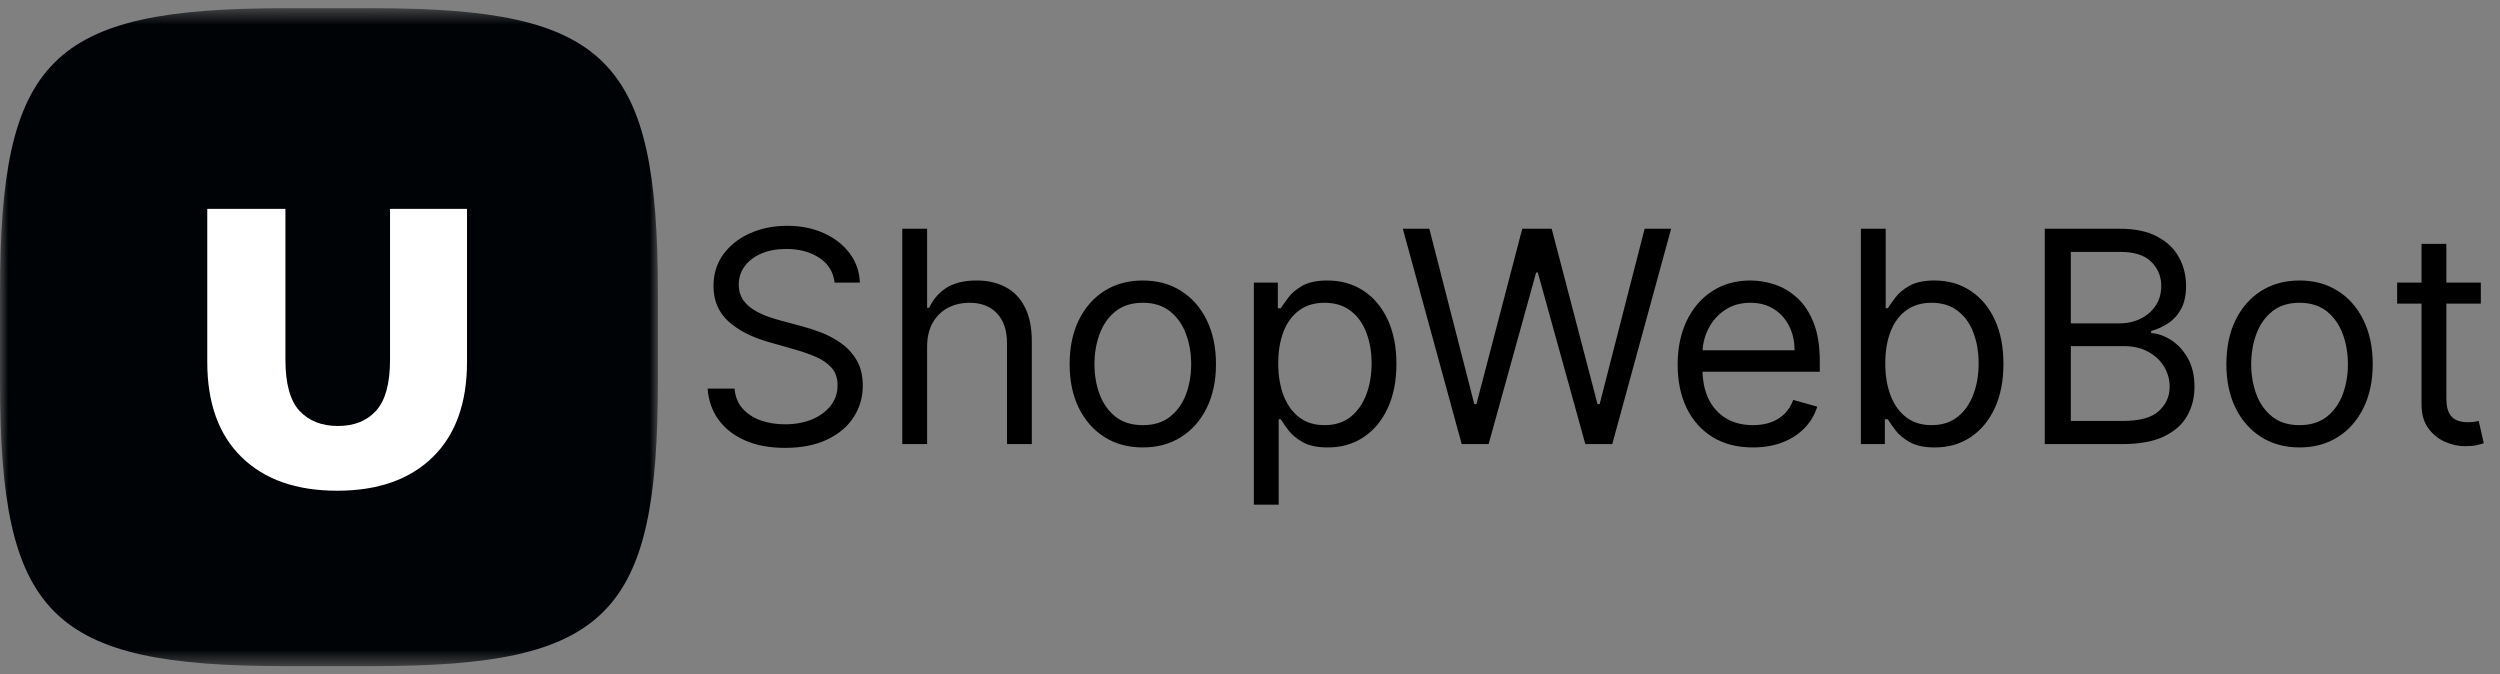
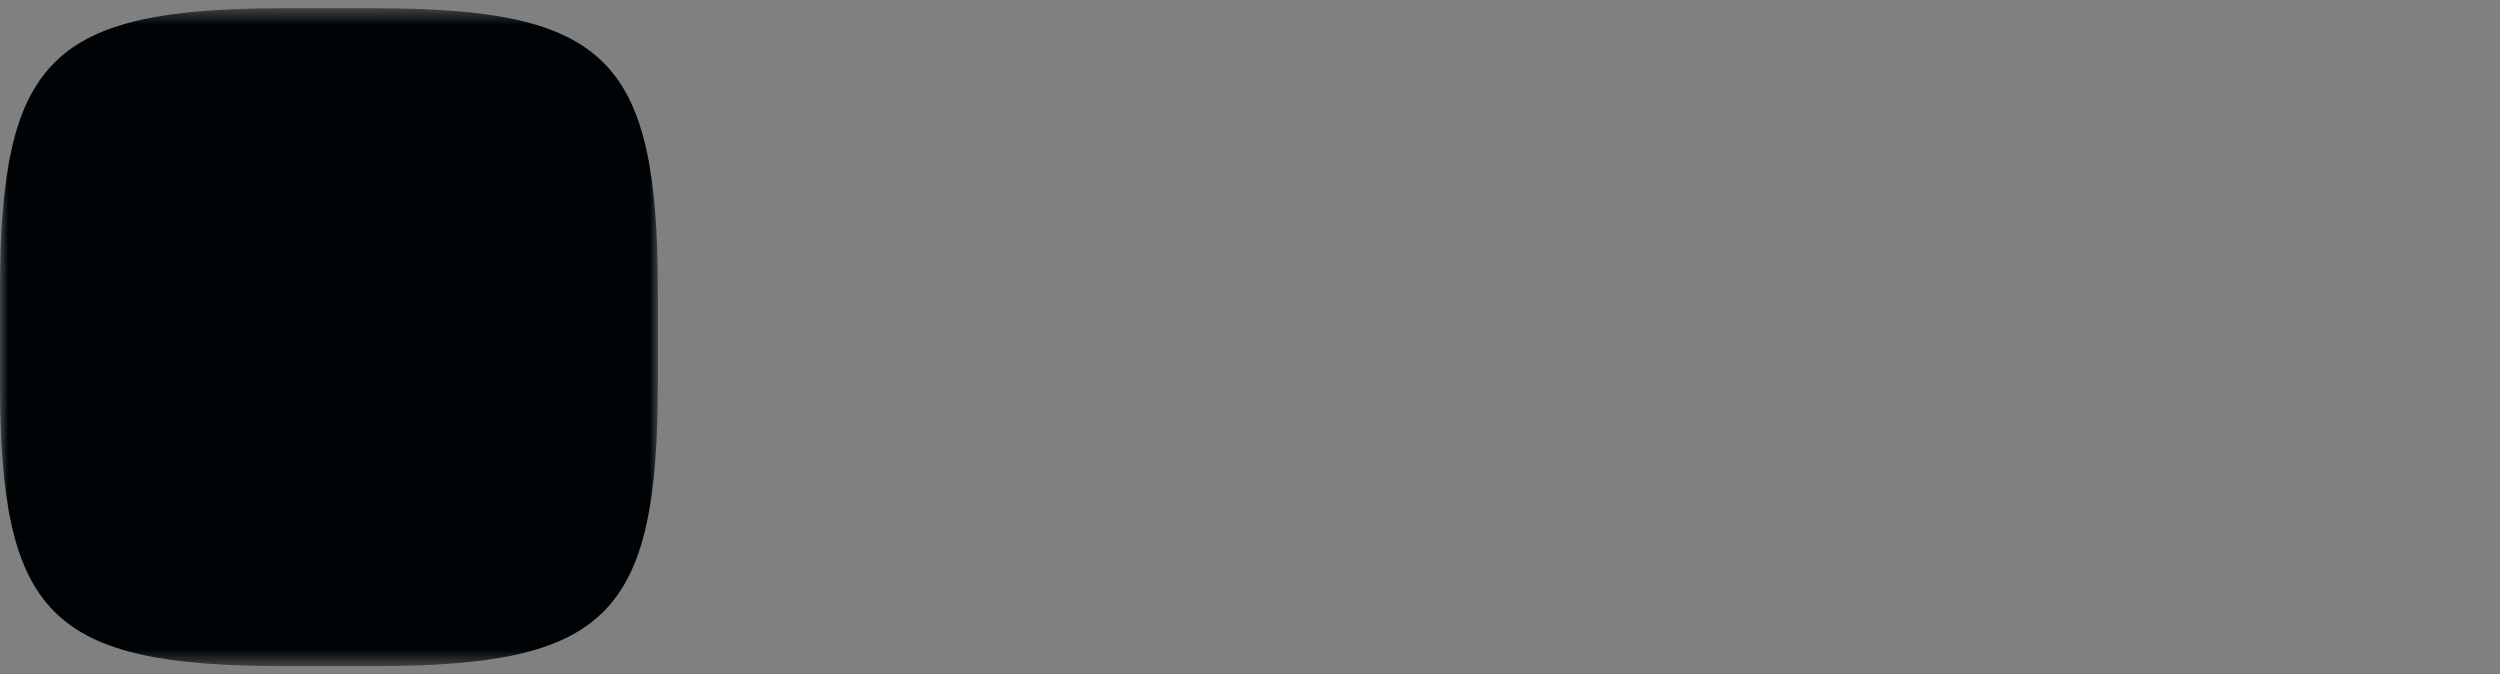
<svg xmlns="http://www.w3.org/2000/svg" width="152" height="41" viewBox="0 0 152 41" fill="none">
  <rect x="0" y="0" width="152" height="41" fill="#808080" stroke="none" />
  <mask id="mask0_28_26" style="mask-type:luminance" maskUnits="userSpaceOnUse" x="0" y="0" width="40" height="41">
    <path d="M40 0.5H0V40.5H40V0.5Z" fill="white" />
  </mask>
  <g mask="url(#mask0_28_26)">
-     <path fill-rule="evenodd" clip-rule="evenodd" d="M20 36.5C28.837 36.5 36 29.337 36 20.5C36 11.663 28.837 4.5 20 4.5C11.163 4.5 4 11.663 4 20.5C4 29.337 11.163 36.5 20 36.5Z" fill="#000305" />
    <path d="M0 17.812C0 3.556 3.056 0.5 17.312 0.5H22.688C36.944 0.5 40 3.556 40 17.812V23.188C40 37.444 36.944 40.5 22.688 40.5H17.312C3.056 40.5 0 37.444 0 23.188V17.812Z" fill="#000305" />
-     <path d="M20.498 29.836C18.018 29.836 16.082 29.156 14.69 27.796C13.298 26.436 12.602 24.508 12.602 22.012V12.7H17.354V21.868C17.354 23.308 17.634 24.34 18.194 24.964C18.77 25.588 19.554 25.9 20.546 25.9C21.538 25.9 22.314 25.588 22.874 24.964C23.434 24.34 23.714 23.308 23.714 21.868V12.7H28.394V22.012C28.394 24.508 27.698 26.436 26.306 27.796C24.914 29.156 22.978 29.836 20.498 29.836Z" fill="white" />
  </g>
-   <path d="M50.744 17.182C50.668 16.534 50.356 16.031 49.811 15.673C49.266 15.315 48.597 15.136 47.804 15.136C47.224 15.136 46.717 15.23 46.283 15.418C45.852 15.605 45.516 15.863 45.273 16.191C45.034 16.519 44.915 16.892 44.915 17.31C44.915 17.659 44.998 17.959 45.164 18.211C45.334 18.458 45.552 18.665 45.816 18.831C46.08 18.993 46.357 19.127 46.647 19.234C46.937 19.336 47.203 19.419 47.446 19.483L48.776 19.841C49.117 19.93 49.496 20.054 49.913 20.212C50.335 20.369 50.738 20.584 51.121 20.857C51.509 21.126 51.829 21.471 52.08 21.893C52.332 22.315 52.457 22.832 52.457 23.446C52.457 24.153 52.272 24.793 51.901 25.364C51.535 25.935 50.998 26.389 50.291 26.725C49.587 27.062 48.733 27.23 47.727 27.23C46.79 27.23 45.978 27.079 45.292 26.776C44.61 26.474 44.073 26.052 43.681 25.511C43.293 24.97 43.074 24.341 43.023 23.625H44.659C44.702 24.119 44.868 24.528 45.158 24.852C45.452 25.172 45.822 25.41 46.27 25.568C46.722 25.722 47.207 25.798 47.727 25.798C48.332 25.798 48.876 25.7 49.357 25.504C49.839 25.304 50.22 25.027 50.501 24.673C50.783 24.315 50.923 23.898 50.923 23.421C50.923 22.986 50.802 22.632 50.559 22.359C50.316 22.087 49.996 21.865 49.6 21.695C49.204 21.524 48.776 21.375 48.315 21.247L46.705 20.787C45.682 20.493 44.872 20.073 44.276 19.528C43.679 18.982 43.381 18.268 43.381 17.386C43.381 16.653 43.579 16.014 43.975 15.469C44.376 14.919 44.913 14.493 45.586 14.19C46.264 13.883 47.02 13.73 47.855 13.73C48.699 13.73 49.449 13.881 50.105 14.184C50.761 14.482 51.281 14.891 51.665 15.411C52.053 15.931 52.257 16.521 52.278 17.182H50.744ZM56.368 21.094V27H54.859V13.909H56.368V18.716H56.496C56.726 18.209 57.071 17.806 57.531 17.508C57.996 17.205 58.614 17.054 59.385 17.054C60.054 17.054 60.64 17.188 61.143 17.457C61.645 17.721 62.035 18.128 62.312 18.678C62.594 19.223 62.734 19.918 62.734 20.761V27H61.226V20.864C61.226 20.084 61.023 19.481 60.618 19.055C60.218 18.624 59.662 18.409 58.95 18.409C58.456 18.409 58.013 18.514 57.621 18.722C57.233 18.931 56.926 19.236 56.7 19.636C56.478 20.037 56.368 20.523 56.368 21.094ZM69.483 27.204C68.596 27.204 67.819 26.994 67.15 26.572C66.485 26.15 65.965 25.56 65.59 24.801C65.219 24.043 65.034 23.156 65.034 22.142C65.034 21.119 65.219 20.227 65.59 19.464C65.965 18.701 66.485 18.109 67.15 17.687C67.819 17.265 68.596 17.054 69.483 17.054C70.369 17.054 71.144 17.265 71.809 17.687C72.478 18.109 72.998 18.701 73.369 19.464C73.744 20.227 73.931 21.119 73.931 22.142C73.931 23.156 73.744 24.043 73.369 24.801C72.998 25.56 72.478 26.15 71.809 26.572C71.144 26.994 70.369 27.204 69.483 27.204ZM69.483 25.849C70.156 25.849 70.71 25.677 71.144 25.332C71.579 24.986 71.901 24.533 72.11 23.97C72.319 23.408 72.423 22.798 72.423 22.142C72.423 21.486 72.319 20.874 72.11 20.308C71.901 19.741 71.579 19.283 71.144 18.933C70.71 18.584 70.156 18.409 69.483 18.409C68.809 18.409 68.255 18.584 67.821 18.933C67.386 19.283 67.064 19.741 66.856 20.308C66.647 20.874 66.542 21.486 66.542 22.142C66.542 22.798 66.647 23.408 66.856 23.97C67.064 24.533 67.386 24.986 67.821 25.332C68.255 25.677 68.809 25.849 69.483 25.849ZM76.234 30.682V17.182H77.692V18.741H77.871C77.981 18.571 78.135 18.354 78.331 18.09C78.531 17.821 78.817 17.582 79.187 17.374C79.562 17.16 80.069 17.054 80.709 17.054C81.535 17.054 82.264 17.261 82.895 17.674C83.525 18.087 84.018 18.673 84.371 19.432C84.725 20.19 84.902 21.085 84.902 22.116C84.902 23.156 84.725 24.058 84.371 24.82C84.018 25.579 83.528 26.167 82.901 26.584C82.275 26.998 81.552 27.204 80.734 27.204C80.103 27.204 79.599 27.1 79.219 26.891C78.84 26.678 78.548 26.438 78.344 26.169C78.139 25.896 77.981 25.671 77.871 25.491H77.743V30.682H76.234ZM77.717 22.091C77.717 22.832 77.826 23.486 78.043 24.053C78.26 24.616 78.578 25.057 78.996 25.376C79.413 25.692 79.924 25.849 80.53 25.849C81.16 25.849 81.687 25.683 82.109 25.351C82.535 25.014 82.854 24.562 83.067 23.996C83.285 23.425 83.393 22.79 83.393 22.091C83.393 21.401 83.287 20.778 83.074 20.224C82.865 19.666 82.547 19.225 82.121 18.901C81.699 18.573 81.169 18.409 80.53 18.409C79.916 18.409 79.4 18.565 78.983 18.876C78.565 19.183 78.25 19.613 78.037 20.167C77.824 20.717 77.717 21.358 77.717 22.091ZM88.871 27L85.292 13.909H86.903L89.638 24.571H89.766L92.553 13.909H94.343L97.13 24.571H97.258L99.993 13.909H101.604L98.025 27H96.388L93.499 16.568H93.397L90.508 27H88.871ZM106.577 27.204C105.631 27.204 104.815 26.996 104.129 26.578C103.447 26.156 102.921 25.568 102.55 24.814C102.184 24.055 102.001 23.173 102.001 22.168C102.001 21.162 102.184 20.276 102.55 19.509C102.921 18.737 103.437 18.136 104.097 17.706C104.762 17.271 105.537 17.054 106.424 17.054C106.935 17.054 107.44 17.139 107.939 17.31C108.437 17.48 108.891 17.757 109.3 18.141C109.709 18.52 110.035 19.023 110.278 19.649C110.521 20.276 110.643 21.047 110.643 21.963V22.602H103.074V21.298H109.108C109.108 20.744 108.998 20.25 108.776 19.815C108.559 19.381 108.248 19.038 107.843 18.786C107.442 18.535 106.969 18.409 106.424 18.409C105.823 18.409 105.303 18.558 104.864 18.857C104.43 19.151 104.095 19.534 103.861 20.007C103.626 20.48 103.509 20.987 103.509 21.528V22.398C103.509 23.139 103.637 23.768 103.893 24.283C104.153 24.795 104.513 25.185 104.973 25.453C105.433 25.717 105.968 25.849 106.577 25.849C106.974 25.849 107.331 25.794 107.651 25.683C107.975 25.568 108.254 25.398 108.488 25.172C108.723 24.942 108.904 24.656 109.032 24.315L110.489 24.724C110.336 25.219 110.078 25.653 109.716 26.028C109.354 26.399 108.906 26.689 108.373 26.898C107.841 27.102 107.242 27.204 106.577 27.204ZM113.142 27V13.909H114.65V18.741H114.778C114.889 18.571 115.042 18.354 115.238 18.09C115.439 17.821 115.724 17.582 116.095 17.374C116.47 17.16 116.977 17.054 117.616 17.054C118.443 17.054 119.172 17.261 119.802 17.674C120.433 18.087 120.925 18.673 121.279 19.432C121.633 20.19 121.809 21.085 121.809 22.116C121.809 23.156 121.633 24.058 121.279 24.82C120.925 25.579 120.435 26.167 119.809 26.584C119.182 26.998 118.46 27.204 117.642 27.204C117.011 27.204 116.506 27.1 116.127 26.891C115.748 26.678 115.456 26.438 115.251 26.169C115.047 25.896 114.889 25.671 114.778 25.491H114.599V27H113.142ZM114.625 22.091C114.625 22.832 114.733 23.486 114.951 24.053C115.168 24.616 115.486 25.057 115.903 25.376C116.321 25.692 116.832 25.849 117.437 25.849C118.068 25.849 118.594 25.683 119.016 25.351C119.442 25.014 119.762 24.562 119.975 23.996C120.192 23.425 120.301 22.79 120.301 22.091C120.301 21.401 120.194 20.778 119.981 20.224C119.773 19.666 119.455 19.225 119.029 18.901C118.607 18.573 118.077 18.409 117.437 18.409C116.824 18.409 116.308 18.565 115.89 18.876C115.473 19.183 115.157 19.613 114.944 20.167C114.731 20.717 114.625 21.358 114.625 22.091ZM124.322 27V13.909H128.898C129.81 13.909 130.562 14.067 131.155 14.382C131.747 14.693 132.188 15.113 132.478 15.641C132.768 16.166 132.912 16.747 132.912 17.386C132.912 17.949 132.812 18.413 132.612 18.78C132.416 19.146 132.156 19.436 131.832 19.649C131.513 19.862 131.165 20.02 130.79 20.122V20.25C131.191 20.276 131.594 20.416 131.998 20.672C132.403 20.928 132.742 21.294 133.015 21.771C133.287 22.249 133.424 22.832 133.424 23.523C133.424 24.179 133.275 24.769 132.976 25.293C132.678 25.817 132.207 26.233 131.564 26.54C130.92 26.847 130.083 27 129.052 27H124.322ZM125.907 25.594H129.052C130.087 25.594 130.822 25.393 131.257 24.993C131.696 24.588 131.915 24.098 131.915 23.523C131.915 23.079 131.802 22.671 131.577 22.296C131.351 21.916 131.029 21.614 130.611 21.388C130.194 21.158 129.699 21.043 129.128 21.043H125.907V25.594ZM125.907 19.662H128.847C129.324 19.662 129.755 19.568 130.138 19.381C130.526 19.193 130.833 18.929 131.059 18.588C131.289 18.247 131.404 17.847 131.404 17.386C131.404 16.811 131.204 16.323 130.803 15.923C130.403 15.518 129.768 15.315 128.898 15.315H125.907V19.662ZM139.813 27.204C138.926 27.204 138.149 26.994 137.48 26.572C136.815 26.15 136.295 25.56 135.92 24.801C135.549 24.043 135.364 23.156 135.364 22.142C135.364 21.119 135.549 20.227 135.92 19.464C136.295 18.701 136.815 18.109 137.48 17.687C138.149 17.265 138.926 17.054 139.813 17.054C140.699 17.054 141.475 17.265 142.139 17.687C142.808 18.109 143.328 18.701 143.699 19.464C144.074 20.227 144.262 21.119 144.262 22.142C144.262 23.156 144.074 24.043 143.699 24.801C143.328 25.56 142.808 26.15 142.139 26.572C141.475 26.994 140.699 27.204 139.813 27.204ZM139.813 25.849C140.486 25.849 141.04 25.677 141.475 25.332C141.909 24.986 142.231 24.533 142.44 23.97C142.649 23.408 142.753 22.798 142.753 22.142C142.753 21.486 142.649 20.874 142.44 20.308C142.231 19.741 141.909 19.283 141.475 18.933C141.04 18.584 140.486 18.409 139.813 18.409C139.139 18.409 138.585 18.584 138.151 18.933C137.716 19.283 137.394 19.741 137.186 20.308C136.977 20.874 136.872 21.486 136.872 22.142C136.872 22.798 136.977 23.408 137.186 23.97C137.394 24.533 137.716 24.986 138.151 25.332C138.585 25.677 139.139 25.849 139.813 25.849ZM150.834 17.182V18.46H145.746V17.182H150.834ZM147.229 14.829H148.738V24.188C148.738 24.614 148.799 24.933 148.923 25.146C149.051 25.355 149.213 25.496 149.409 25.568C149.609 25.636 149.82 25.671 150.042 25.671C150.208 25.671 150.344 25.662 150.451 25.645C150.557 25.624 150.642 25.607 150.706 25.594L151.013 26.949C150.911 26.987 150.768 27.026 150.585 27.064C150.402 27.107 150.169 27.128 149.888 27.128C149.462 27.128 149.044 27.036 148.635 26.853C148.23 26.67 147.894 26.391 147.625 26.016C147.361 25.641 147.229 25.168 147.229 24.597V14.829Z" fill="black" />
</svg>